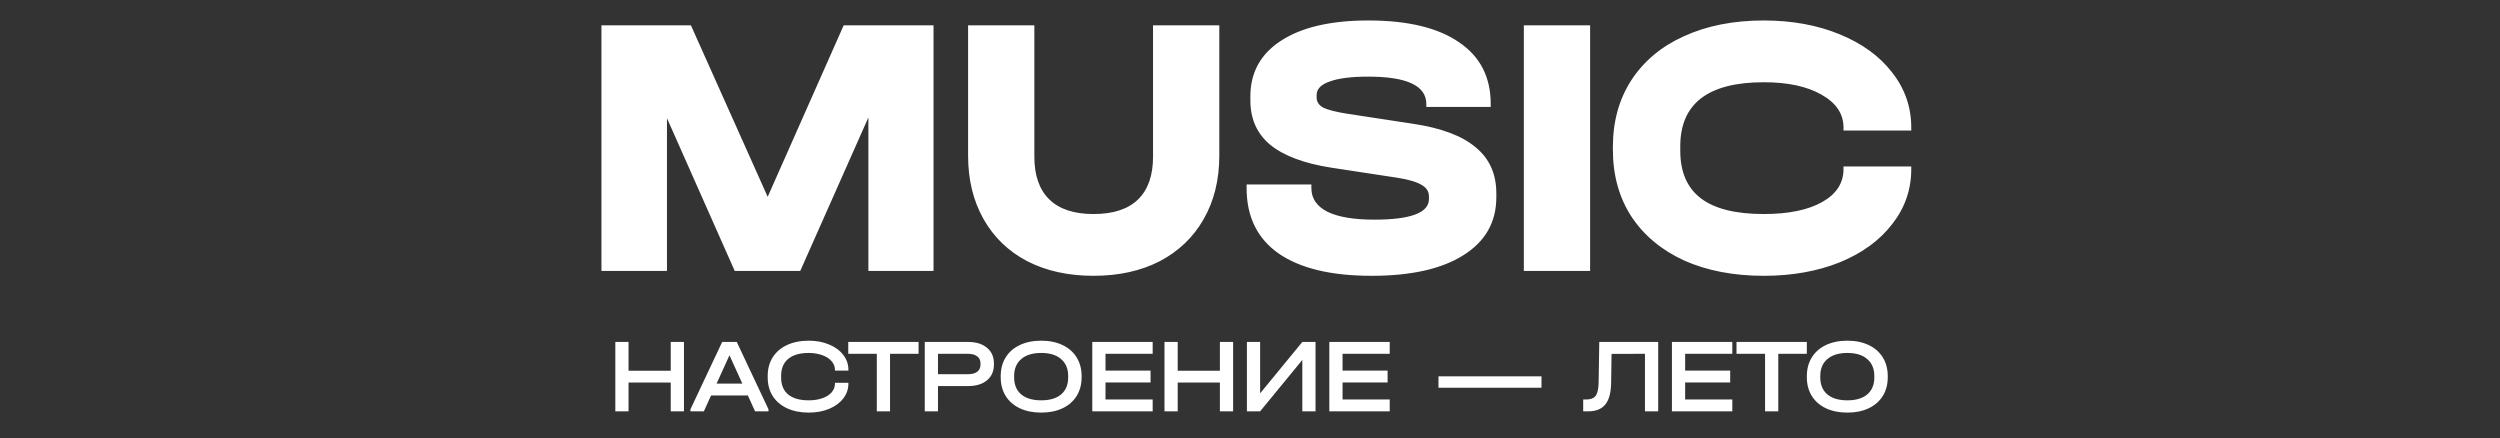
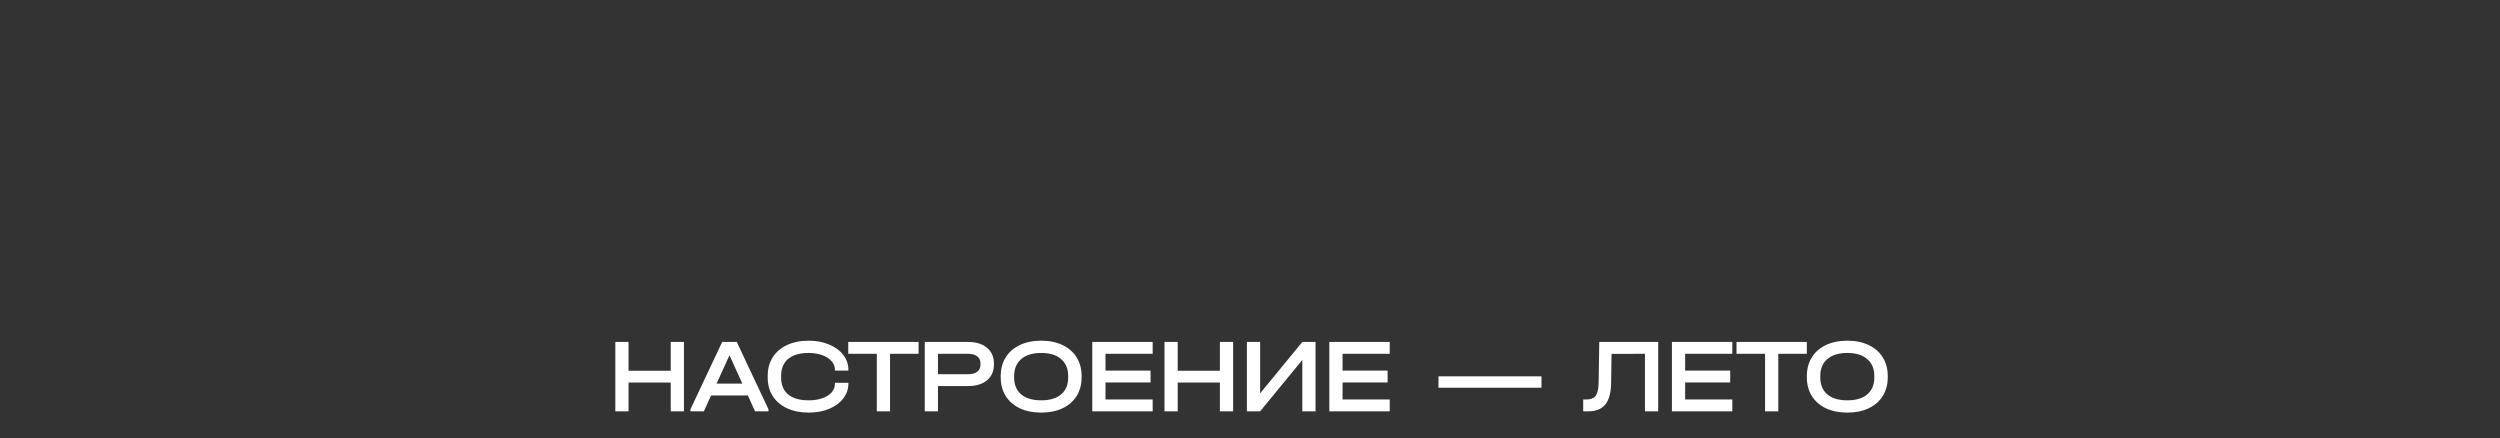
<svg xmlns="http://www.w3.org/2000/svg" width="1015" height="178" viewBox="0 0 1015 178" fill="none">
  <rect x="0" y="0" width="1015" height="178" fill="#333333" stroke="none" />
-   <path d="M379.014 110H352.566V47.68L324.902 110H298.302L270.79 47.984V110H244.19V10.288H280.518L311.678 79.904L342.534 10.288H379.014V110ZM443.963 111.976C433.729 111.976 424.761 110 417.059 106.048C409.358 101.995 403.43 96.269 399.275 88.872C395.121 81.475 393.043 72.912 393.043 63.184V10.288H419.947V63.64C419.947 71.24 421.974 77.016 426.027 80.968C430.081 84.92 436.059 86.896 443.963 86.896C451.969 86.896 457.998 84.92 462.051 80.968C466.105 77.016 468.131 71.24 468.131 63.64V10.288H495.035V63.184C495.035 73.013 492.907 81.627 488.651 89.024C484.497 96.32 478.569 101.995 470.867 106.048C463.166 110 454.198 111.976 443.963 111.976ZM556.895 111.976C540.377 111.976 527.761 108.936 519.047 102.856C510.433 96.776 506.127 87.96 506.127 76.408V74.888H532.423V76.408C532.423 80.563 534.601 83.755 538.959 85.984C543.316 88.112 549.649 89.176 557.959 89.176C572.753 89.176 580.151 86.389 580.151 80.816V79.752C580.151 77.725 579.137 76.155 577.111 75.04C575.084 73.824 571.791 72.861 567.231 72.152L540.327 68.048C529.383 66.325 521.175 63.235 515.703 58.776C510.332 54.317 507.647 48.288 507.647 40.688V39.168C507.647 29.44 511.801 21.891 520.111 16.52C528.521 11.048 540.327 8.312 555.527 8.312C571.537 8.312 583.799 11.251 592.311 17.128C600.924 22.904 605.231 31.264 605.231 42.208V43.424H579.087V42.208C579.087 34.811 571.233 31.112 555.527 31.112C548.636 31.112 543.417 31.771 539.871 33.088C536.324 34.304 534.551 36.128 534.551 38.56V39.624C534.551 41.347 535.463 42.715 537.287 43.728C539.212 44.64 542.404 45.451 546.863 46.16L573.767 50.264C585.217 51.987 593.679 55.179 599.151 59.84C604.724 64.4 607.511 70.632 607.511 78.536V80.056C607.511 90.189 603.052 98.043 594.135 103.616C585.319 109.189 572.905 111.976 556.895 111.976ZM645.584 10.288V110H618.68V10.288H645.584ZM716.086 111.976C703.825 111.976 693.033 109.899 683.71 105.744C674.489 101.488 667.345 95.509 662.278 87.808C657.313 80.107 654.83 71.088 654.83 60.752V59.688C654.83 49.352 657.313 40.333 662.278 32.632C667.345 24.829 674.489 18.851 683.71 14.696C693.033 10.44 703.825 8.312 716.086 8.312C727.537 8.312 737.822 10.187 746.942 13.936C756.062 17.685 763.155 22.853 768.222 29.44C773.39 36.027 775.974 43.475 775.974 51.784V53H748.462V51.784C748.462 46.211 745.473 41.752 739.494 38.408C733.617 35.064 725.814 33.392 716.086 33.392C693.489 33.392 682.19 42.056 682.19 59.384V61.208C682.19 69.821 684.977 76.256 690.55 80.512C696.123 84.768 704.635 86.896 716.086 86.896C726.118 86.896 734.022 85.275 739.798 82.032C745.574 78.789 748.462 74.331 748.462 68.656V67.592H775.974V68.656C775.974 76.965 773.39 84.413 768.222 91C763.155 97.587 756.062 102.755 746.942 106.504C737.822 110.152 727.537 111.976 716.086 111.976Z" fill="white" />
  <path d="M255.188 138.833V150.512H272.32V138.833H277.687V167H272.32V155.321H255.188V167H249.82V138.833H255.188ZM312.008 166.184V167H306.555L303.636 160.559H288.693L285.774 167H280.32V166.184L293.202 138.833H299.127L312.008 166.184ZM301.403 155.75L296.164 144.243L290.926 155.75H301.403ZM328.345 167.515C324.996 167.515 322.062 166.928 319.543 165.755C317.024 164.581 315.077 162.921 313.703 160.774C312.358 158.627 311.685 156.108 311.685 153.217V152.659C311.685 149.768 312.358 147.249 313.703 145.102C315.077 142.926 317.024 141.252 319.543 140.078C322.062 138.904 324.996 138.318 328.345 138.318C331.408 138.318 334.156 138.833 336.589 139.863C339.051 140.865 340.969 142.268 342.343 144.071C343.745 145.875 344.447 147.893 344.447 150.125V150.469H338.993V150.125C338.993 148.837 338.535 147.678 337.619 146.648C336.732 145.588 335.473 144.773 333.841 144.2C332.209 143.599 330.377 143.298 328.345 143.298C324.738 143.298 321.962 144.1 320.015 145.703C318.097 147.306 317.138 149.596 317.138 152.573V153.303C317.138 156.28 318.097 158.57 320.015 160.173C321.933 161.747 324.71 162.534 328.345 162.534C330.435 162.534 332.281 162.248 333.884 161.676C335.516 161.103 336.775 160.302 337.662 159.271C338.55 158.241 338.993 157.067 338.993 155.75V155.407H344.447V155.75C344.447 157.983 343.745 160.001 342.343 161.805C340.969 163.579 339.051 164.982 336.589 166.012C334.156 167.014 331.408 167.515 328.345 167.515ZM344.392 143.642V138.833H372.945V143.642H361.352V167H355.985V143.642H344.392ZM393.058 138.833C396.292 138.833 398.84 139.62 400.701 141.194C402.59 142.74 403.534 144.858 403.534 147.549V148.022C403.534 150.712 402.59 152.845 400.701 154.419C398.84 155.965 396.292 156.738 393.058 156.738H380.82V167H375.453V138.833H393.058ZM392.929 151.929C394.589 151.929 395.863 151.6 396.75 150.941C397.638 150.254 398.081 149.281 398.081 148.022V147.549C398.081 146.29 397.638 145.331 396.75 144.672C395.863 143.985 394.589 143.642 392.929 143.642H380.82V151.929H392.929ZM422.732 167.515C419.412 167.515 416.506 166.928 414.016 165.755C411.554 164.581 409.651 162.921 408.305 160.774C406.96 158.599 406.287 156.065 406.287 153.174V152.702C406.287 149.811 406.96 147.277 408.305 145.102C409.651 142.926 411.569 141.252 414.059 140.078C416.549 138.904 419.44 138.318 422.732 138.318C426.024 138.318 428.901 138.904 431.363 140.078C433.853 141.252 435.771 142.926 437.116 145.102C438.462 147.277 439.135 149.811 439.135 152.702V153.174C439.135 156.065 438.462 158.599 437.116 160.774C435.771 162.921 433.867 164.581 431.406 165.755C428.944 166.928 426.053 167.515 422.732 167.515ZM422.732 162.534C426.225 162.534 428.915 161.733 430.805 160.13C432.722 158.498 433.681 156.208 433.681 153.26V152.659C433.681 149.71 432.722 147.42 430.805 145.789C428.915 144.129 426.225 143.298 422.732 143.298C419.24 143.298 416.535 144.129 414.617 145.789C412.699 147.42 411.74 149.71 411.74 152.659V153.26C411.74 156.208 412.699 158.498 414.617 160.13C416.535 161.733 419.24 162.534 422.732 162.534ZM467.987 138.833V143.642H448.836V150.469H467.128V155.278H448.836V162.191H467.987V167H443.469V138.833H467.987ZM478.148 138.833V150.512H495.28V138.833H500.647V167H495.28V155.321H478.148V167H472.781V138.833H478.148ZM511.611 138.833V159.701L528.743 138.833H534.11V167H528.743V146.132L511.611 167H506.244V138.833H511.611ZM564.224 138.833V143.642H545.074V150.469H563.365V155.278H545.074V162.191H564.224V167H539.707V138.833H564.224ZM625.842 152.788V157.425H584.02V152.788H625.842ZM673.222 167H667.854V143.642L654.286 143.685L654.114 155.536C654.057 159.457 653.27 162.348 651.753 164.209C650.264 166.07 647.96 167 644.84 167H642.779V162.191H643.852C645.14 162.191 646.157 161.976 646.901 161.547C647.645 161.089 648.175 160.359 648.49 159.357C648.833 158.327 649.019 156.91 649.048 155.106L649.305 138.833H673.222V167ZM703.319 138.833V143.642H684.168V150.469H702.46V155.278H684.168V162.191H703.319V167H678.801V138.833H703.319ZM705.021 143.642V138.833H733.575V143.642H721.982V167H716.614V143.642H705.021ZM750.025 167.515C746.704 167.515 743.799 166.928 741.308 165.755C738.847 164.581 736.943 162.921 735.598 160.774C734.252 158.599 733.58 156.065 733.58 153.174V152.702C733.58 149.811 734.252 147.277 735.598 145.102C736.943 142.926 738.861 141.252 741.351 140.078C743.842 138.904 746.733 138.318 750.025 138.318C753.317 138.318 756.193 138.904 758.655 140.078C761.146 141.252 763.063 142.926 764.409 145.102C765.754 147.277 766.427 149.811 766.427 152.702V153.174C766.427 156.065 765.754 158.599 764.409 160.774C763.063 162.921 761.16 164.581 758.698 165.755C756.236 166.928 753.345 167.515 750.025 167.515ZM750.025 162.534C753.517 162.534 756.208 161.733 758.097 160.13C760.015 158.498 760.974 156.208 760.974 153.26V152.659C760.974 149.71 760.015 147.42 758.097 145.789C756.208 144.129 753.517 143.298 750.025 143.298C746.532 143.298 743.827 144.129 741.909 145.789C739.992 147.42 739.033 149.71 739.033 152.659V153.26C739.033 156.208 739.992 158.498 741.909 160.13C743.827 161.733 746.532 162.534 750.025 162.534Z" fill="white" />
</svg>